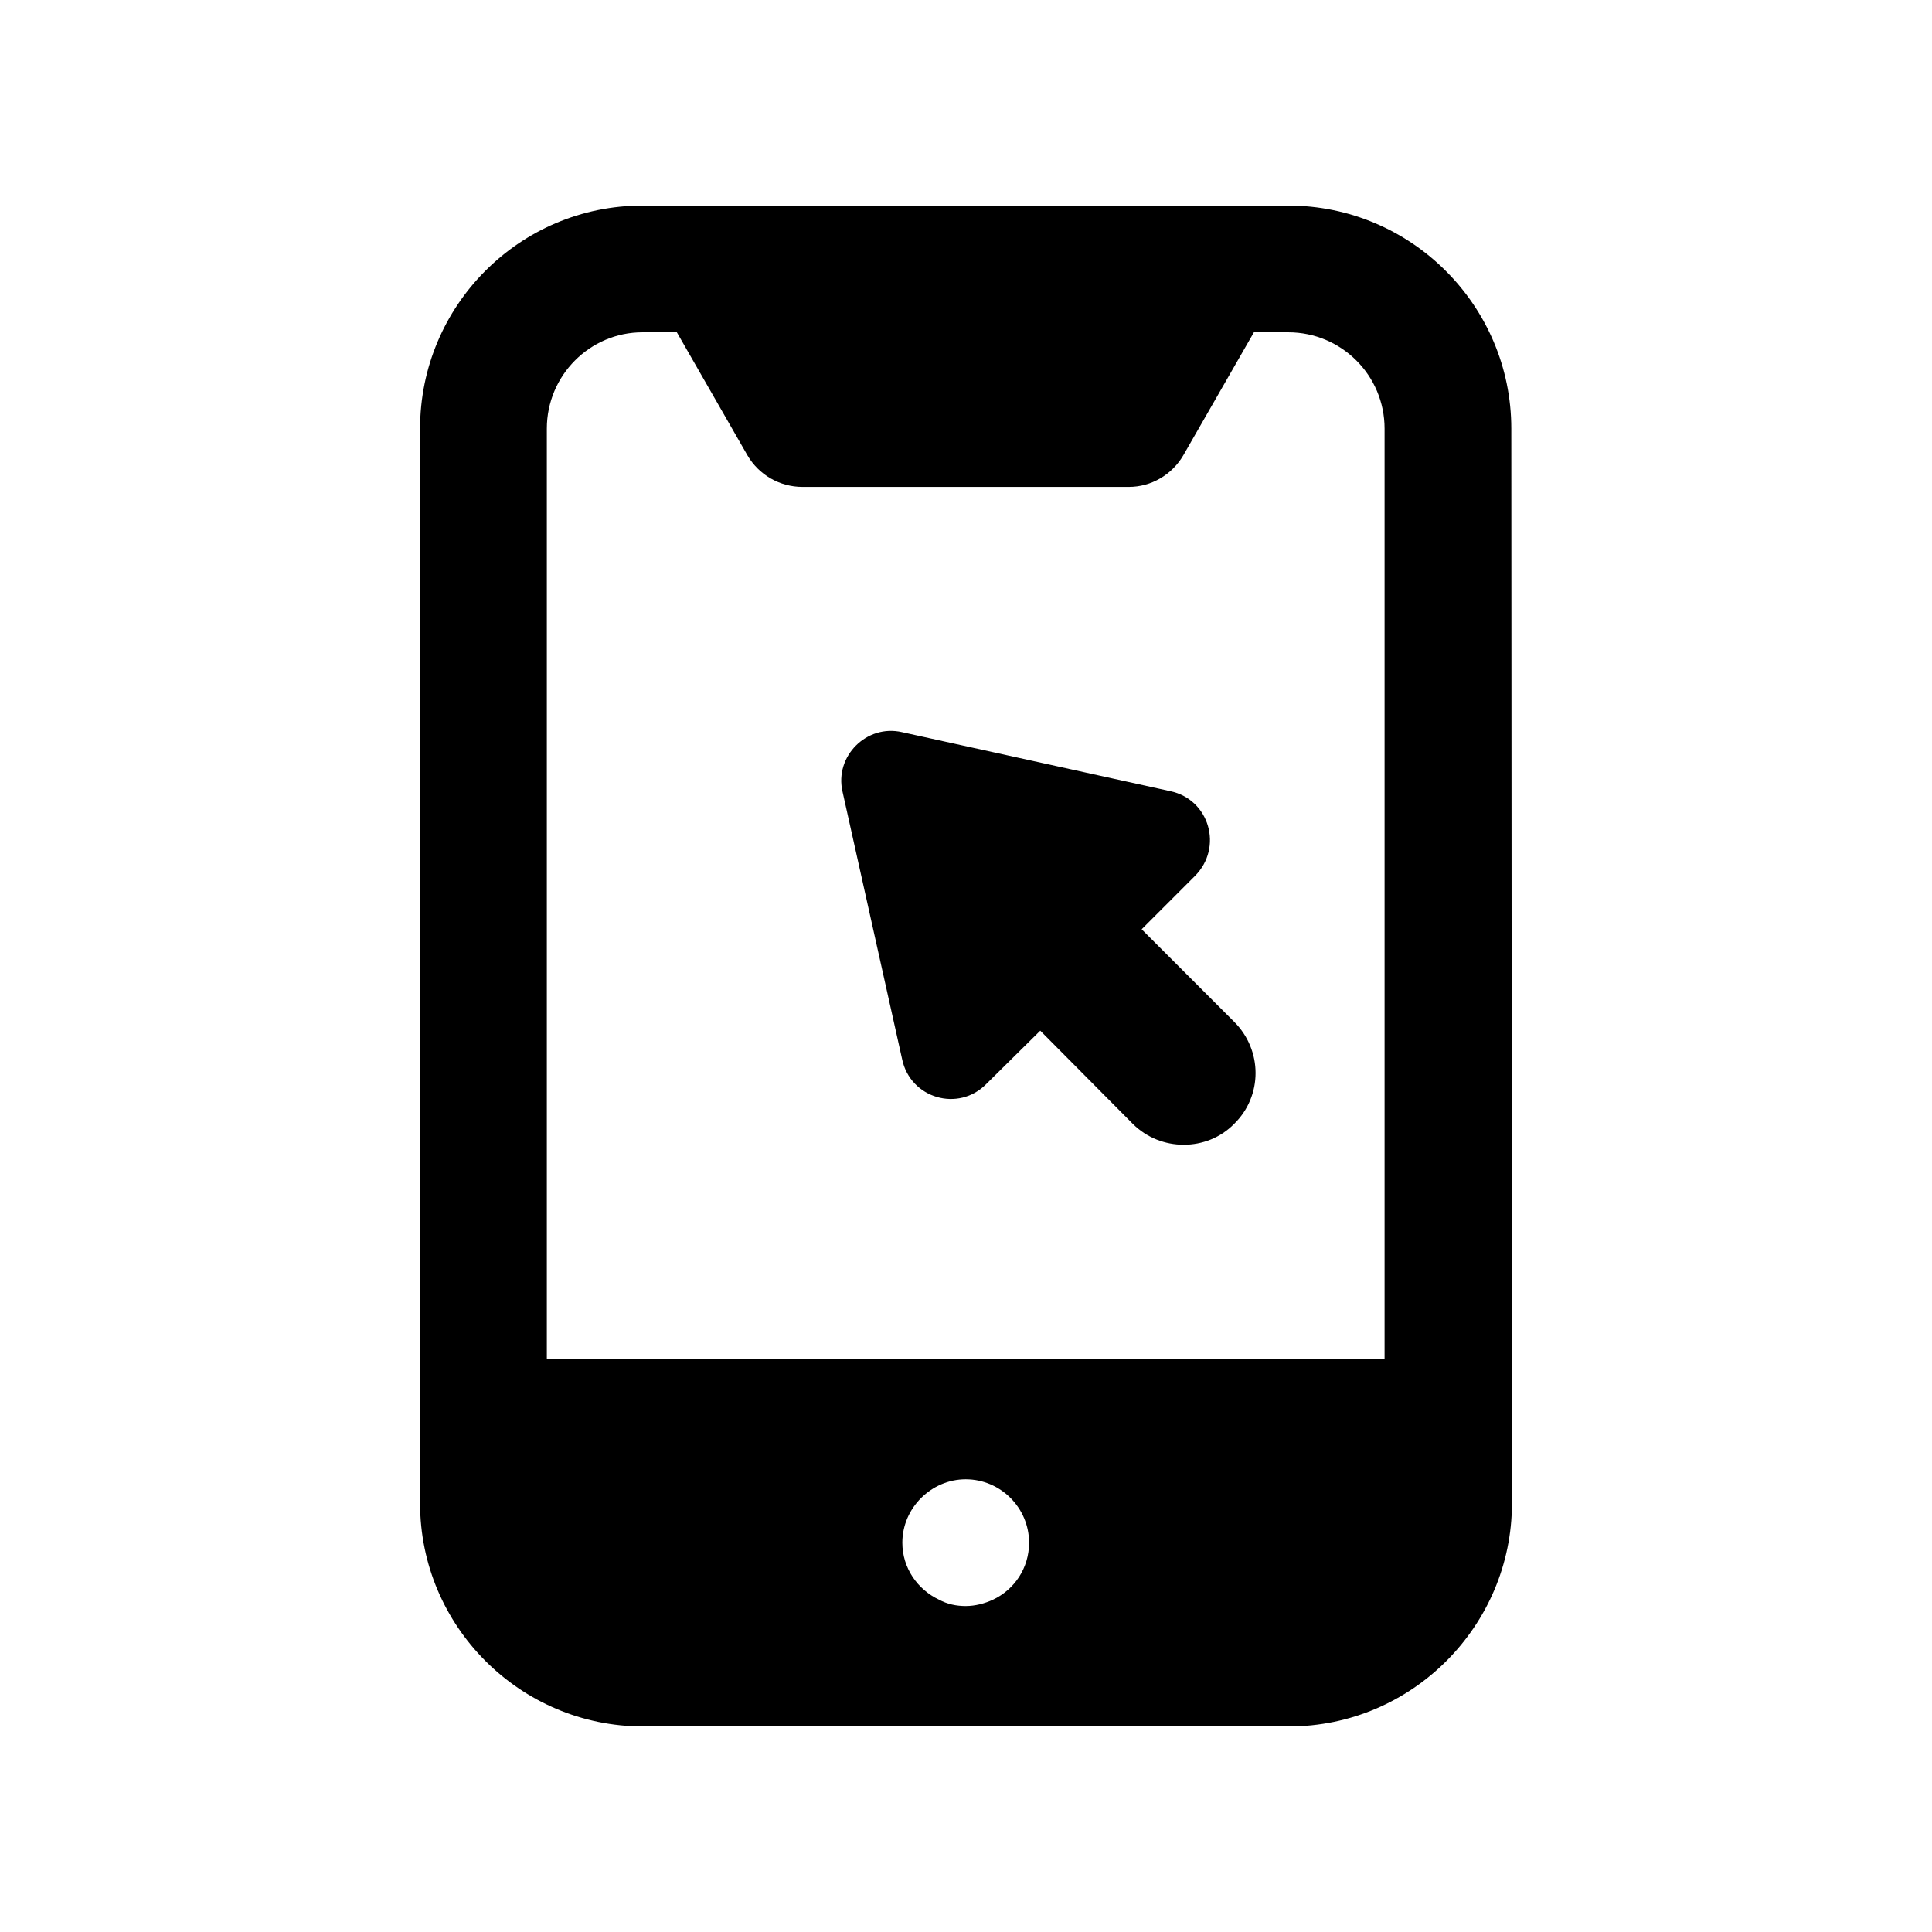
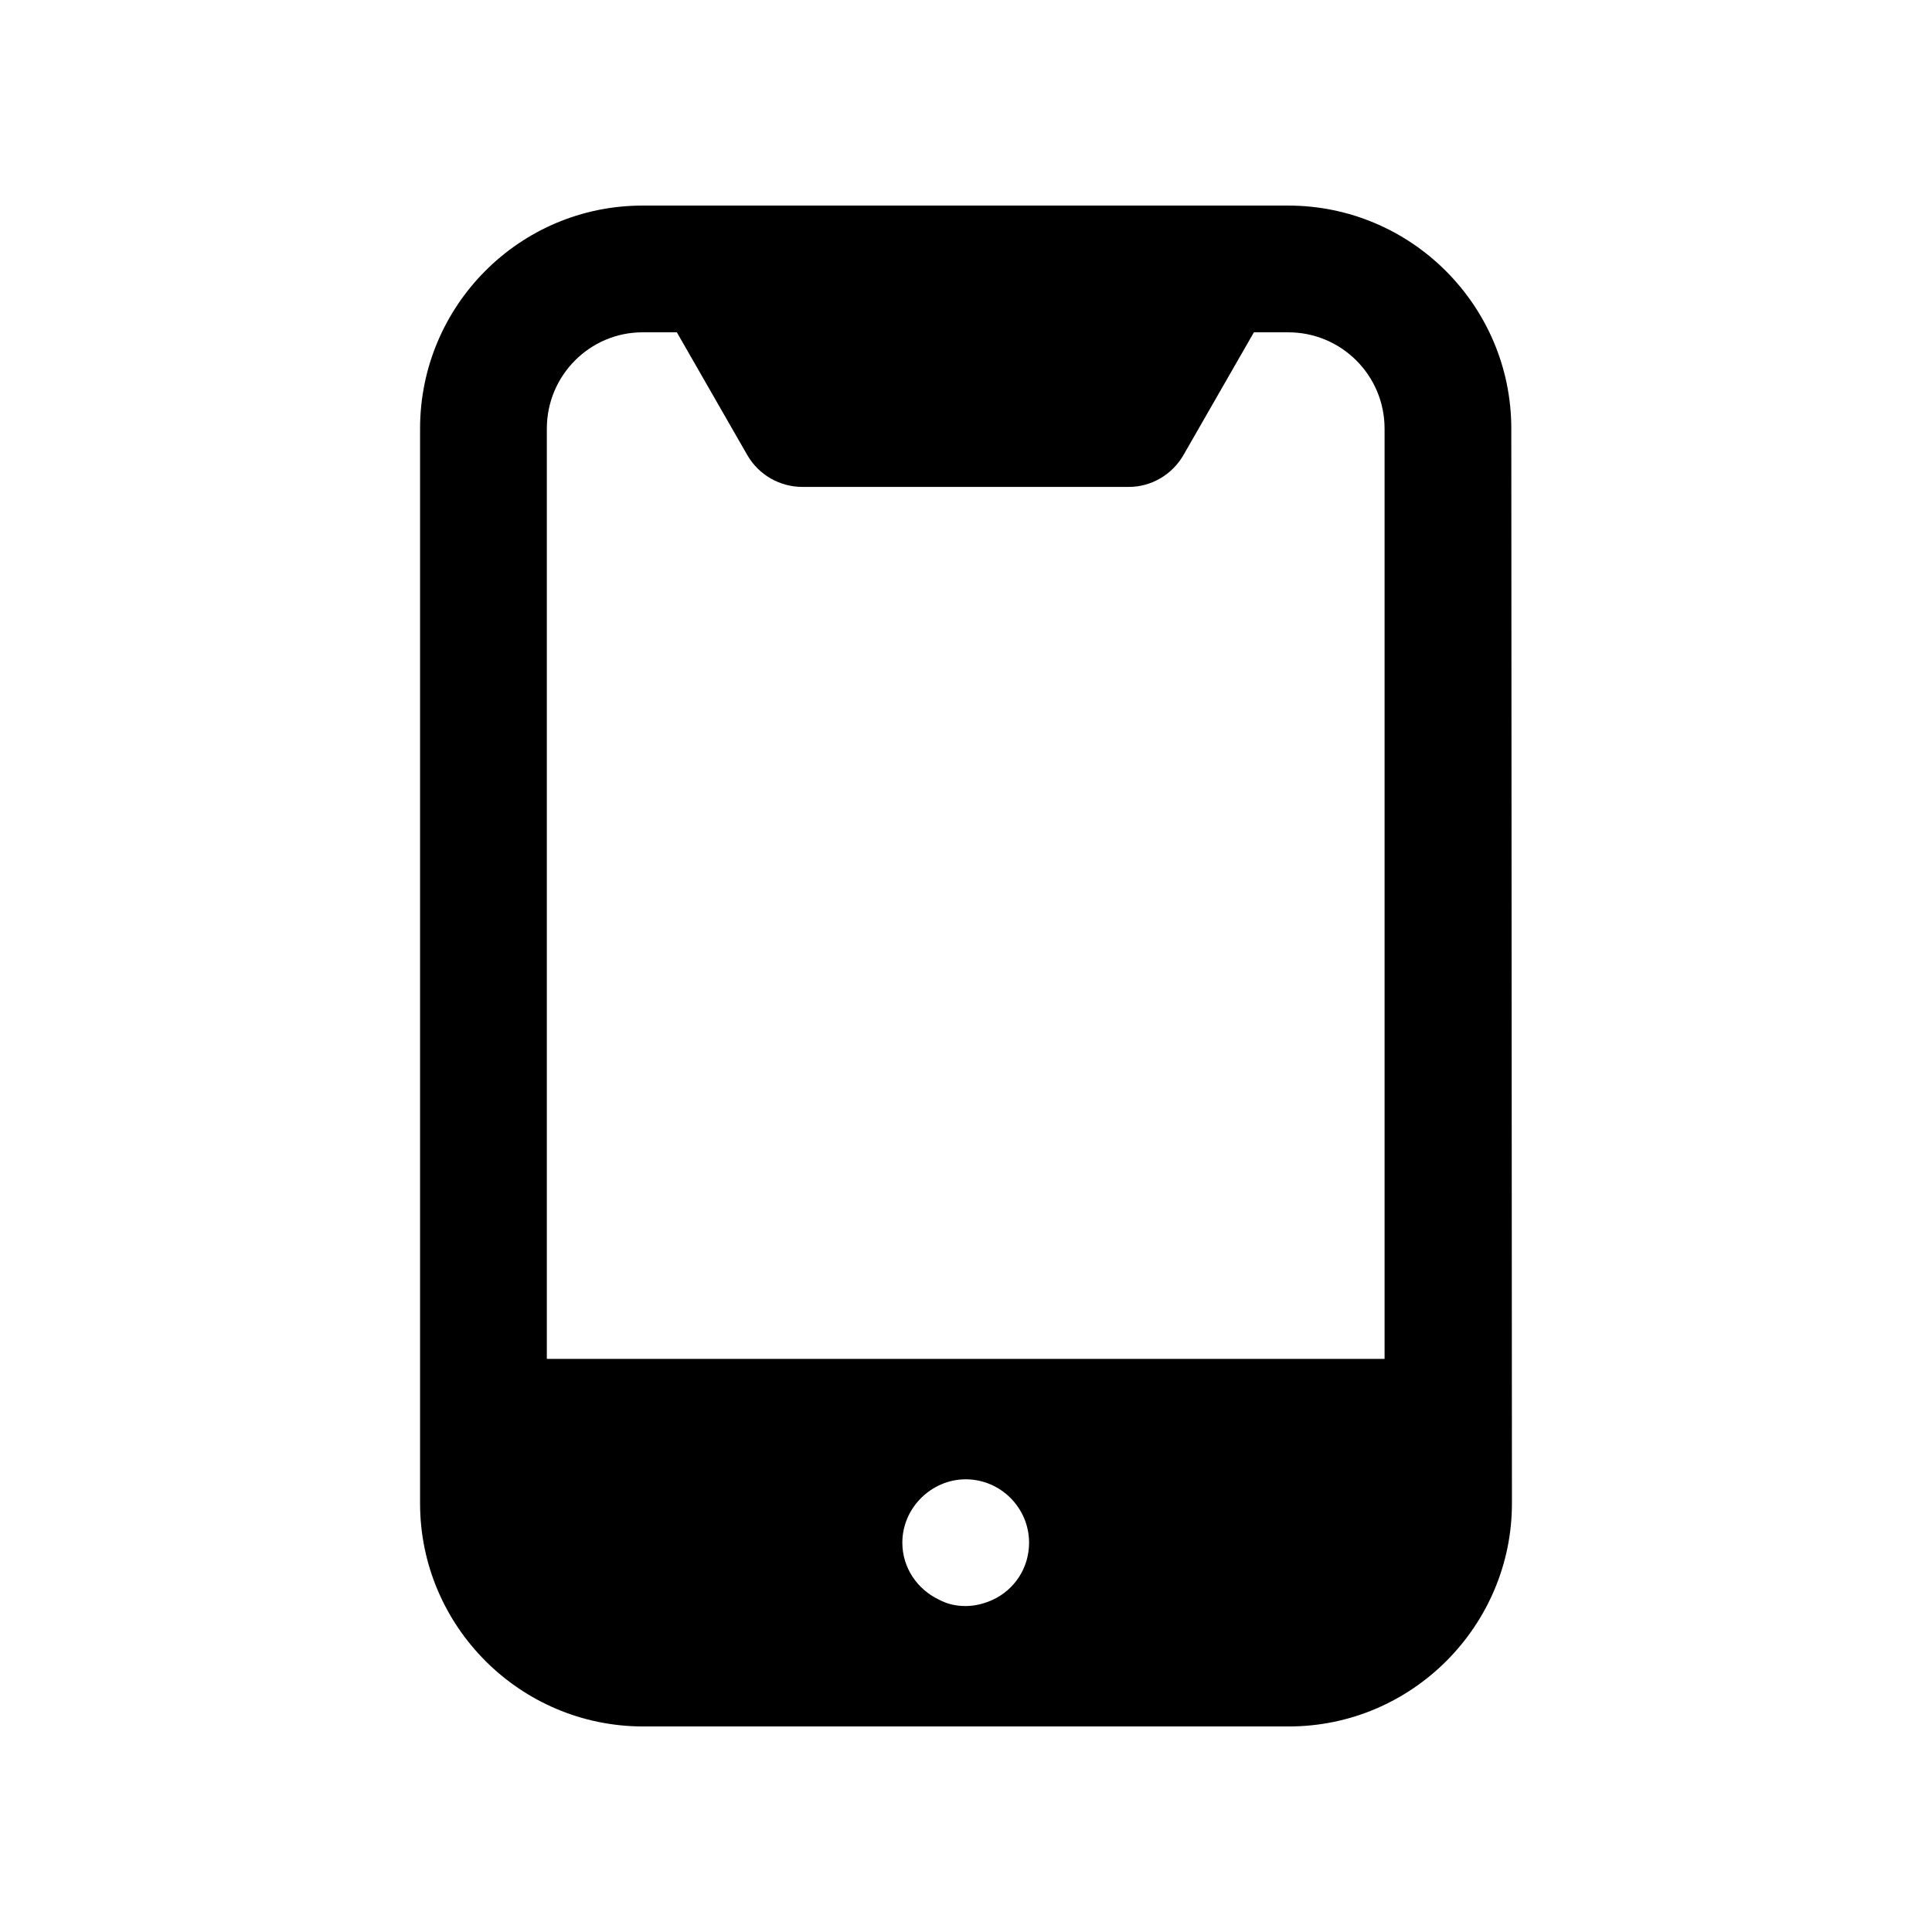
<svg xmlns="http://www.w3.org/2000/svg" fill="#000000" width="800px" height="800px" version="1.1" viewBox="144 144 512 512">
  <g>
    <path d="m544.51 257.59c0-32.578-26.531-59.109-59.113-59.109h-171.13c-32.578 0-58.945 26.531-58.945 59.109v284.82c0 32.582 26.535 59.117 59.113 59.117h171.13c32.676 0 59.113-26.73 59.113-59.113-0.219-372.67-0.152-263.65-0.168-284.82zm-230.24-25.523h9.102l18.691 32.574c3.023 5.207 8.566 8.398 14.609 8.398h86.488c5.879 0 11.418-3.191 14.441-8.398l18.695-32.574h9.102c14.105 0 25.527 11.418 25.527 25.527v246.53l-222.01-0.004v-246.53c0-14.105 11.418-25.523 25.355-25.523zm85.652 337.55c-2.519 0-4.871-0.504-7.055-1.68-5.711-2.688-9.738-8.398-9.738-15.113 0-9.234 7.723-16.793 16.793-16.793 9.234 0 16.793 7.559 16.793 16.793 0 6.719-3.863 12.426-9.574 15.113-2.184 1.008-4.703 1.68-7.219 1.68z" />
-     <path d="m383.07 424.69c2.18 10.414 14.945 14.113 22.336 6.551l14.273-14.105 24.52 24.691c7.391 7.387 19.648 7.387 26.871 0 7.555-7.394 7.555-19.484 0-27.043l-24.52-24.52 14.105-14.105c7.555-7.559 3.863-20.32-6.551-22.5l-71.035-15.621c-9.406-2.18-17.969 6.379-15.785 15.785z" />
  </g>
</svg>